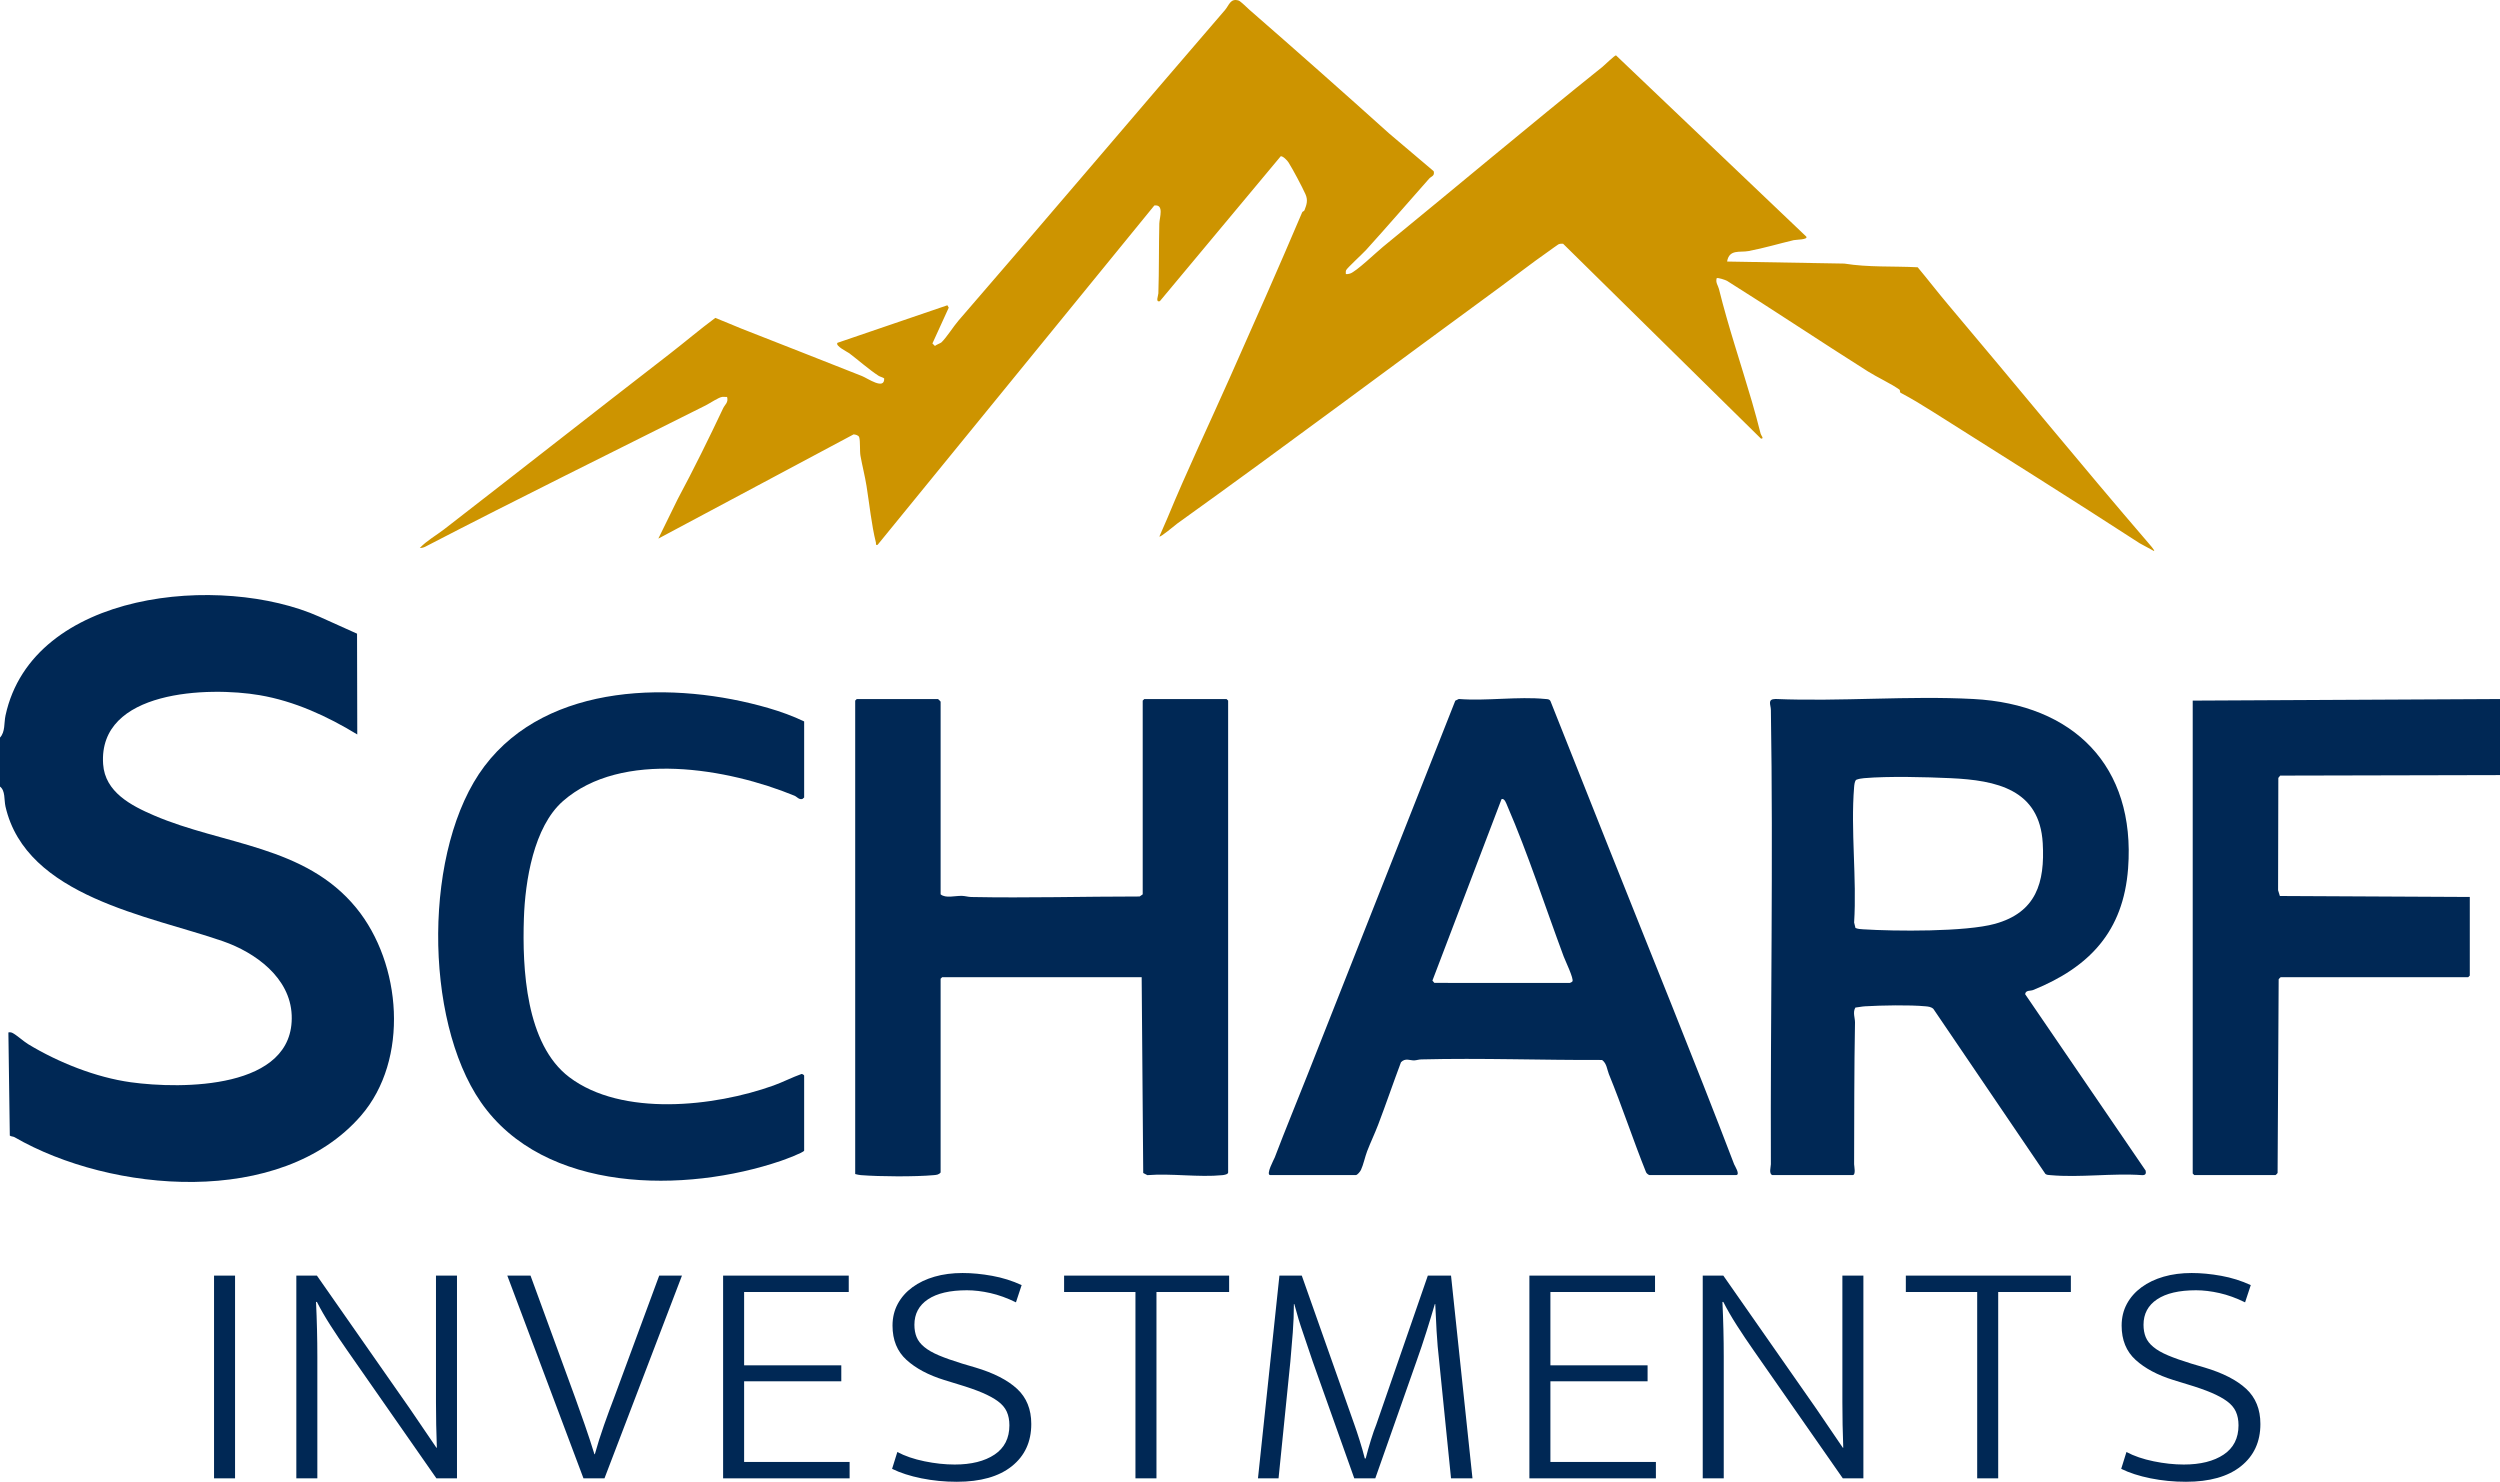
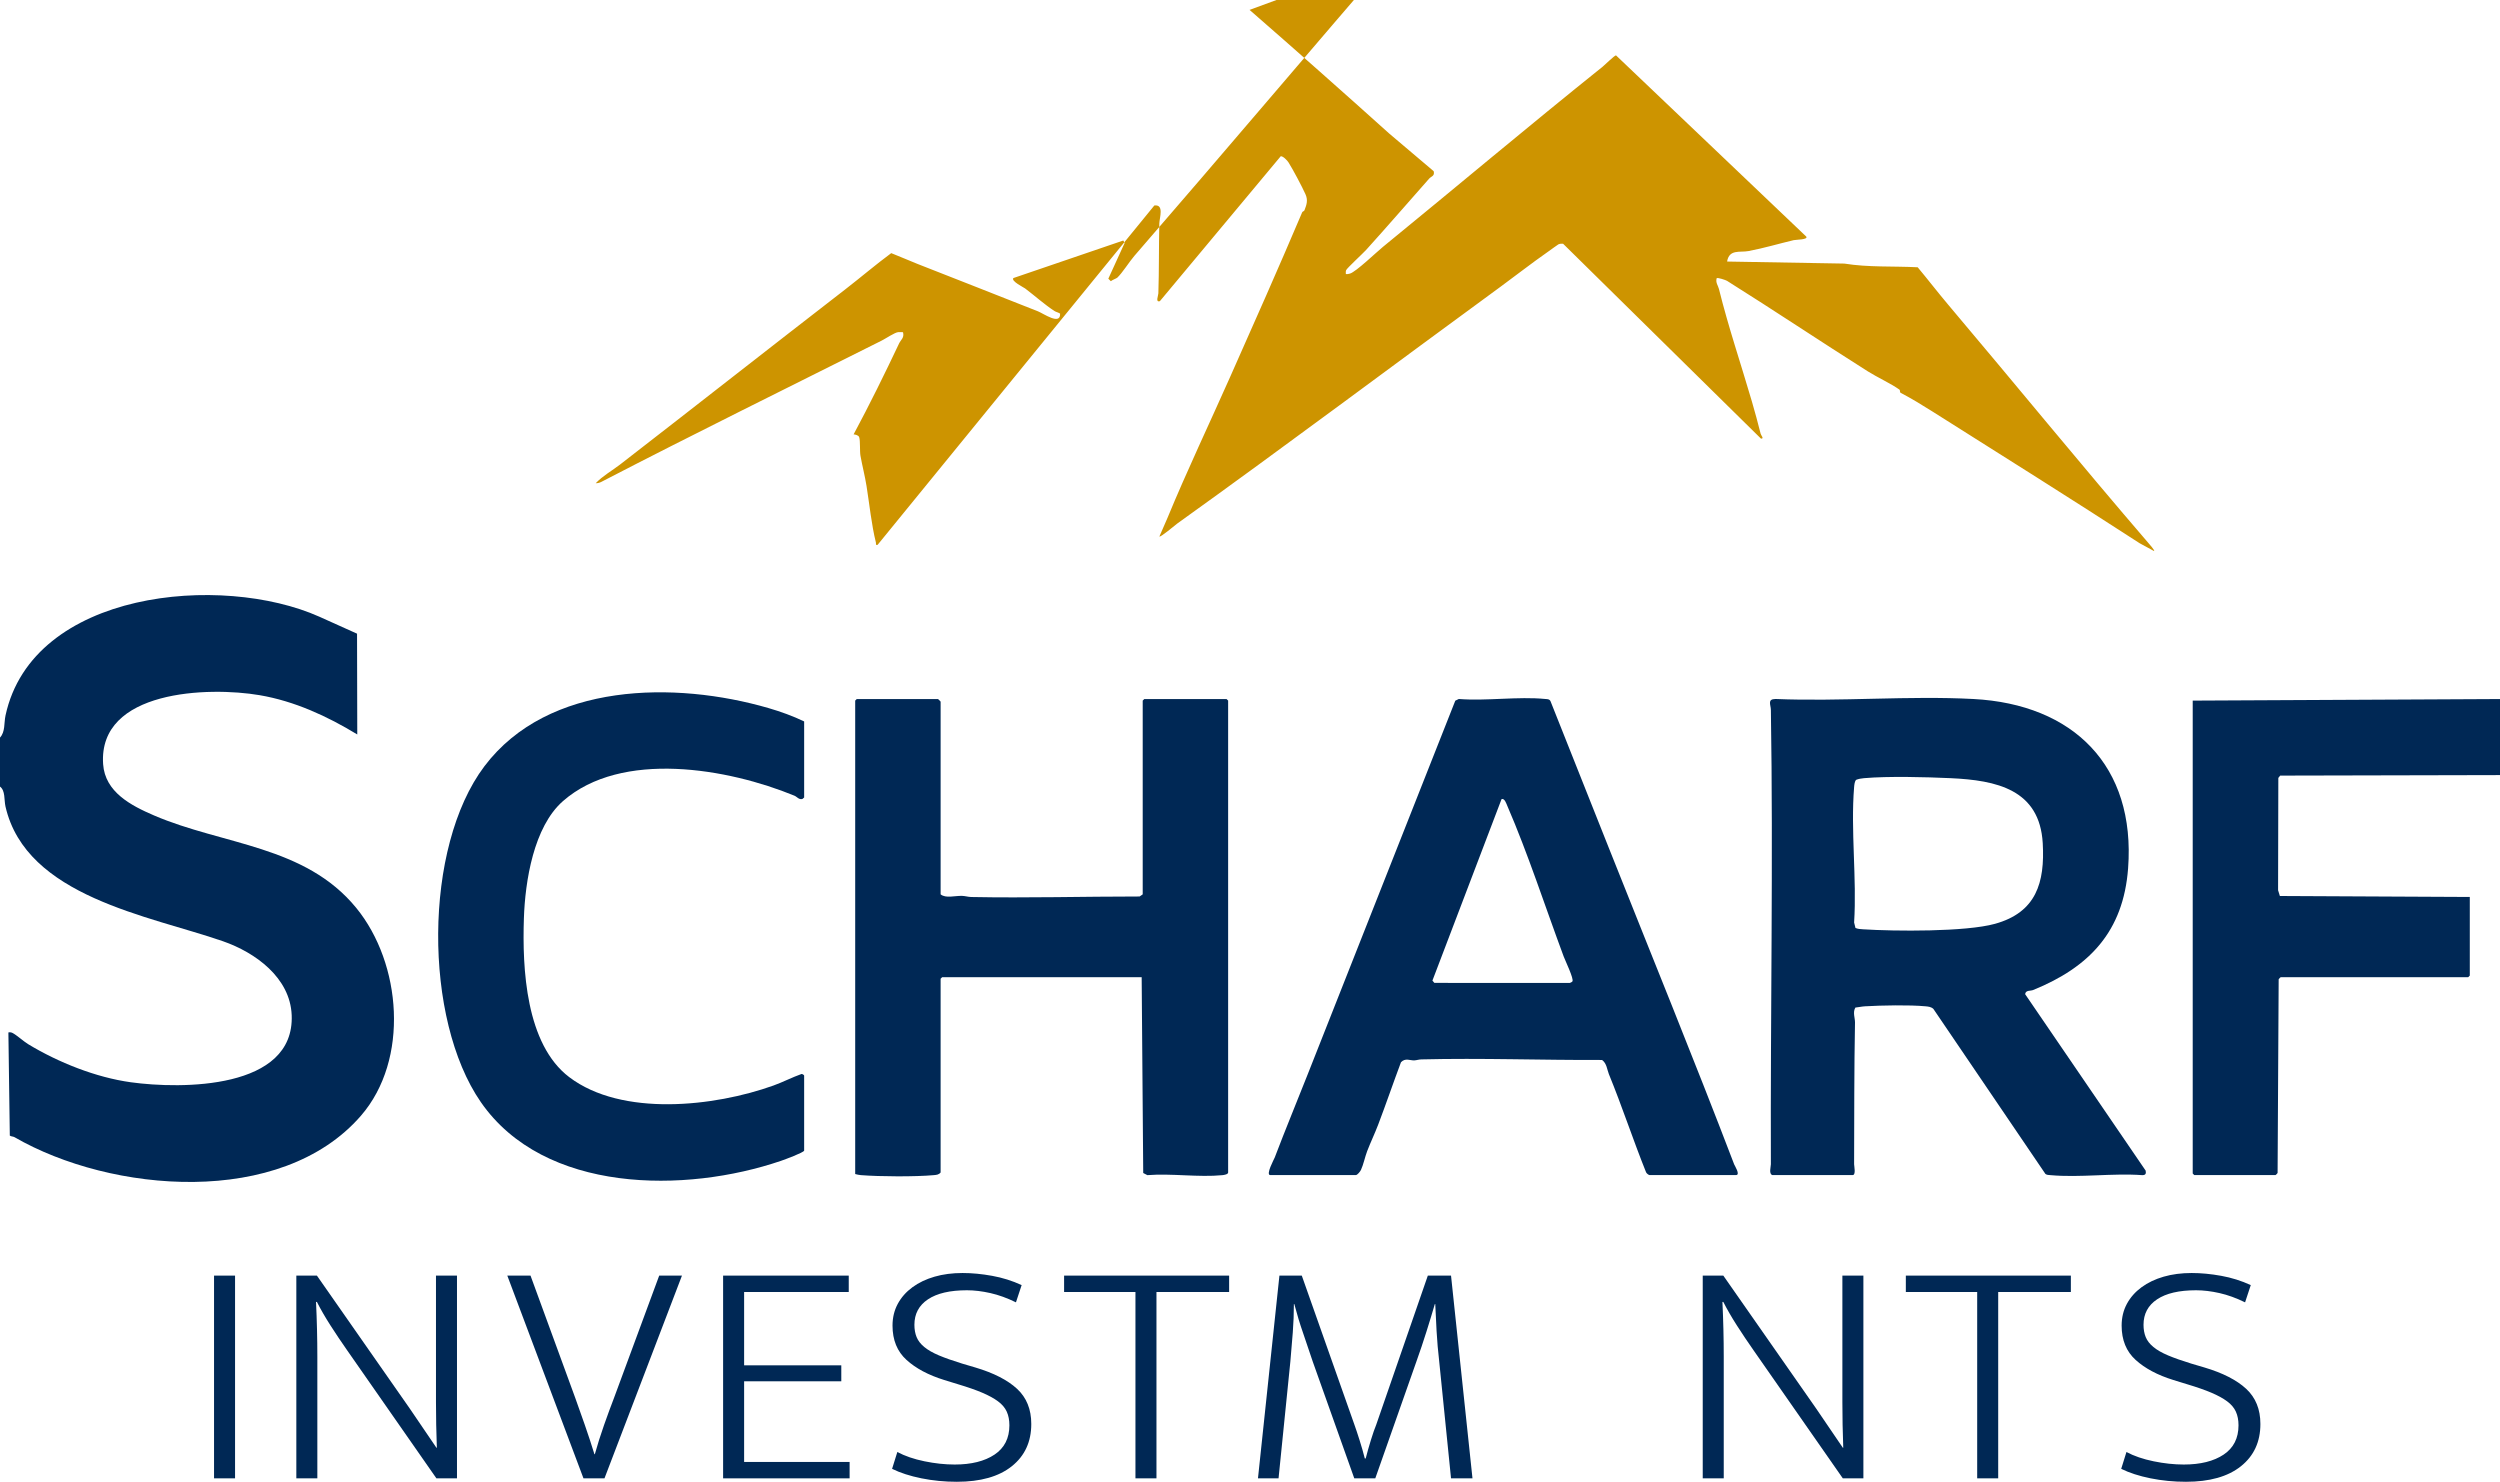
<svg xmlns="http://www.w3.org/2000/svg" id="Layer_2" data-name="Layer 2" viewBox="0 0 2300.96 1363.81">
  <defs>
    <style>
      .cls-1 {
        fill: #002855;
      }

      .cls-2 {
        fill: #cd9400;
      }
    </style>
  </defs>
  <g id="Layer_1-2" data-name="Layer 1">
    <g>
-       <path class="cls-2" d="M1150.08,9.11c42.8,37.29,86.1,75.61,128.38,113.66l41.08,34.79c1.17,4.5-2.15,4.57-4.22,6.9-19.34,21.83-38.41,43.97-58.03,65.63-2.82,3.12-17.53,16.66-18.32,18.56-.5,1.2-.28,2.35-.27,3.58,1.34.18,2.57-.07,3.86-.45,5.46-1.6,24.2-19.6,30.17-24.48,66.98-54.69,134.58-111.64,202.27-165.88,1.88-1.51,11.19-10.65,12.36-10.45l175.09,166.77c2,2.93-9.43,2.79-11.55,3.29-13.91,3.3-27.55,7.41-41.71,10.06-7.81,1.46-17.67-1.97-19.6,9.63l107.89,1.88c22.25,3.6,45.05,2.21,67.54,3.4,9.4,11.26,18.42,23.01,27.88,34.21,61.62,72.93,122.07,147.05,184.37,219.48.8.94,6.14,6.84,5.38,7.55l-13.35-7.25c-62.64-40.64-127.18-81.11-190.61-121.18-9.65-6.09-19.02-11.82-29.34-17.26-1.09-.57-.23-2.31-1.2-2.99-7.8-5.53-20.57-11.41-29.06-16.78-43.29-27.35-86.56-56.32-129.54-83.28-1.23-.77-8.73-3.25-9.55-2.45-1.17,4.15,1.28,6.66,2.08,9.9,8.66,34.94,20.16,68.74,30.41,103.82,2.83,9.7,5.57,19.84,7.97,29.41.4,1.6,3.54,4.8.3,4.51l-182.14-179.37c-1.51-.09-2.92-.02-4.33.6-.57.25-8.46,6.04-10.08,7.17-14.53,10.13-28.79,21.33-42.92,31.66-98.96,72.33-198.01,146.65-297.83,218.17-1.82,1.31-15.4,12.86-16.38,11.89l7.41-17.02c17.9-43.32,38.4-86.39,57.52-129.43,22.26-50.1,44.63-100.44,66.48-151.91.41-.98,1.72-.9,2.12-1.93,2.11-5.37,3.37-9.33.88-14.85-3.26-7.21-11.43-22.61-15.61-29.25-1.04-1.66-4.98-5.86-7.11-5.61l-111.23,133.36c-4.32,1.39-1.47-4.96-1.4-7.17.7-21.42.37-42.9.88-64.31.13-5.32,4.69-17.8-4.59-16.56l-254.72,312.36c-2.16.42-1.23-.91-1.56-2.24-4.02-16.08-5.93-35.18-8.59-51.82-1.48-9.27-3.97-18.86-5.6-27.96-.76-4.23-.05-13.63-1.17-17.05-.59-1.8-3.41-2.5-5.14-2.63l-179.73,95.94,17.82-36.34c14.83-27.65,28.75-55.96,41.87-83.72,1.61-3.4,4.97-5.12,3.59-10.33-1.43.09-2.93-.17-4.36-.05-3.21.25-11.36,5.83-15.24,7.78-85.44,42.89-172.11,85.48-258.17,130.11-1.48.77-3.37,1.23-5.05,1.17,6.43-6.78,15.08-11.53,22.5-17.27,69.3-53.64,138.19-107.8,207.09-161.07,14.25-11.02,27.93-22.72,42.4-33.43,8.14,3.15,16.14,6.78,24.26,9.97,36.58,14.37,73.99,29.01,110.77,43.58,5.08,2.01,20.92,13.29,20.39,2.13-1.54-1.08-3.75-1.46-5.24-2.43-8.93-5.83-17.95-13.92-26.93-20.72-1.36-1.03-13.33-6.86-10.8-9.6l101.14-34.54,1.25,2.21-15.03,32.93,2.31,2.31c1.23-1.14,5.14-2.53,5.9-3.23,4.57-4.19,11.18-14.8,15.71-20.03,81.44-93.97,163.37-190.87,245.39-285.96,3.67-4.25,4.97-11.13,12.5-8.69,1.93.63,7.9,6.7,10.09,8.6Z" />
+       <path class="cls-2" d="M1150.08,9.11c42.8,37.29,86.1,75.61,128.38,113.66l41.08,34.79c1.17,4.5-2.15,4.57-4.22,6.9-19.34,21.83-38.41,43.97-58.03,65.63-2.82,3.12-17.53,16.66-18.32,18.56-.5,1.2-.28,2.35-.27,3.58,1.34.18,2.57-.07,3.86-.45,5.46-1.6,24.2-19.6,30.17-24.48,66.98-54.69,134.58-111.64,202.27-165.88,1.88-1.51,11.19-10.65,12.36-10.45l175.09,166.77c2,2.93-9.43,2.79-11.55,3.29-13.91,3.3-27.55,7.41-41.71,10.06-7.81,1.46-17.67-1.97-19.6,9.63l107.89,1.88c22.25,3.6,45.05,2.21,67.54,3.4,9.4,11.26,18.42,23.01,27.88,34.21,61.62,72.93,122.07,147.05,184.37,219.48.8.94,6.14,6.84,5.38,7.55l-13.35-7.25c-62.64-40.64-127.18-81.11-190.61-121.18-9.65-6.09-19.02-11.82-29.34-17.26-1.09-.57-.23-2.31-1.2-2.99-7.8-5.53-20.57-11.41-29.06-16.78-43.29-27.35-86.56-56.32-129.54-83.28-1.23-.77-8.73-3.25-9.55-2.45-1.17,4.15,1.28,6.66,2.08,9.9,8.66,34.94,20.16,68.74,30.41,103.82,2.83,9.7,5.57,19.84,7.97,29.41.4,1.6,3.54,4.8.3,4.51l-182.14-179.37c-1.51-.09-2.92-.02-4.33.6-.57.25-8.46,6.04-10.08,7.17-14.53,10.13-28.79,21.33-42.92,31.66-98.96,72.33-198.01,146.65-297.83,218.17-1.82,1.31-15.4,12.86-16.38,11.89l7.41-17.02c17.9-43.32,38.4-86.39,57.52-129.43,22.26-50.1,44.63-100.44,66.48-151.91.41-.98,1.72-.9,2.12-1.93,2.11-5.37,3.37-9.33.88-14.85-3.26-7.21-11.43-22.61-15.61-29.25-1.04-1.66-4.98-5.86-7.11-5.61l-111.23,133.36c-4.32,1.39-1.47-4.96-1.4-7.17.7-21.42.37-42.9.88-64.31.13-5.32,4.69-17.8-4.59-16.56l-254.72,312.36c-2.16.42-1.23-.91-1.56-2.24-4.02-16.08-5.93-35.18-8.59-51.82-1.48-9.27-3.97-18.86-5.6-27.96-.76-4.23-.05-13.63-1.17-17.05-.59-1.8-3.41-2.5-5.14-2.63c14.83-27.65,28.75-55.96,41.87-83.72,1.61-3.4,4.97-5.12,3.59-10.33-1.43.09-2.93-.17-4.36-.05-3.21.25-11.36,5.83-15.24,7.78-85.44,42.89-172.11,85.48-258.17,130.11-1.48.77-3.37,1.23-5.05,1.17,6.43-6.78,15.08-11.53,22.5-17.27,69.3-53.64,138.19-107.8,207.09-161.07,14.25-11.02,27.93-22.72,42.4-33.43,8.14,3.15,16.14,6.78,24.26,9.97,36.58,14.37,73.99,29.01,110.77,43.58,5.08,2.01,20.92,13.29,20.39,2.13-1.54-1.08-3.75-1.46-5.24-2.43-8.93-5.83-17.95-13.92-26.93-20.72-1.36-1.03-13.33-6.86-10.8-9.6l101.14-34.54,1.25,2.21-15.03,32.93,2.31,2.31c1.23-1.14,5.14-2.53,5.9-3.23,4.57-4.19,11.18-14.8,15.71-20.03,81.44-93.97,163.37-190.87,245.39-285.96,3.67-4.25,4.97-11.13,12.5-8.69,1.93.63,7.9,6.7,10.09,8.6Z" />
      <g>
        <path class="cls-1" d="M0,678.86c4.94-5.29,3.58-13.43,5.07-20.33,24.9-115.4,199.16-130.99,288.84-90.93l34.71,15.62.21,92.77c-27.59-16.81-57.74-30.67-89.9-36.16-46.78-7.98-148.67-4.91-144.01,63.48,1.75,25.71,25.67,38.1,46.77,47.18,63.43,27.3,139.03,27.48,186.19,85.13,41.77,51.06,49.06,139.69,4.33,191.28-73.49,84.75-229.93,71.17-318.88,19.73-1.25-.72-3.17-.55-4.3-1.45l-1.3-94.93c1.3-.31,2.55-.15,3.75.44,3.63,1.78,10.28,7.83,14.53,10.4,27.66,16.74,62.27,30.57,94.42,35.01,46.59,6.43,150.82,6.75,148.05-61.77-1.39-34.48-33.38-57.65-63.3-68.04-67.99-23.6-181.08-40.87-200.11-123.94-1.41-6.15,0-14.65-5.07-18.42v-45.06Z" />
        <path class="cls-1" d="M2300.96,643.39v69.99l-202.3.47-1.72,2.12-.23,103.39,1.64,5.3,174.81.89v72.38l-1.44,1.44h-172.57c-.17,0-1.69,1.48-1.9,1.93l-.99,178.3c-.21.45-1.74,1.93-1.9,1.93h-74.78l-1.44-1.44v-435.26l282.83-1.44Z" />
        <path class="cls-1" d="M1631.28,1081.53c-3.5-1.08-1.38-7.61-1.39-10.02-.5-139.29,2.24-278.86,0-418.1-.08-4.85-3.5-9.96,4.21-10.08,60.03,2.51,122.51-3.15,182.25.02,91.86,4.87,149.37,61.44,142.32,155.82-4.35,58.23-35.67,91-87.4,112.02-2.54,1.03-6.9-.09-7.36,3.84l110.92,162.4c.59,2.82-.17,4.21-3.15,4.15-27.18-1.98-57.68,2.47-84.46,0-1.63-.15-3.24-.07-4.65-1.11l-103.12-151.9c-2.04-1.89-4.57-2.14-7.2-2.39-14.96-1.4-40.38-.89-55.69,0-3.02.17-5.91.87-8.89,1.17-2.65,4.34-.29,9.63-.36,13.74-.8,43.39-.66,86.93-.82,130.43,0,1.68,1.88,10.02-1.39,10.02h-73.82ZM1707.74,854.08c2.21.96,4.53,1.08,6.91,1.23,29.38,1.88,94.62,2.45,121.57-5.06,37.84-10.54,45.94-37.81,43.89-74.12-2.8-49.59-42.61-57.99-84.85-59.92-22.92-1.05-57.23-1.93-79.65,0-2.44.21-4.85.62-7.14,1.49-1.49,1.07-1.82,4.85-1.97,6.66-3.28,39.95,2.56,84.29,0,124.71l1.24,5Z" />
        <path class="cls-1" d="M1050.77,899.37h-183.6l-1.44,1.44v178.32c-1.73,2.08-3.7,2.21-6.19,2.44-17.17,1.58-49.86,1.37-67.2,0-1.85-.15-3.47-.56-5.23-1.01v-435.74l1.44-1.44h74.78c.17,0,2.4,2.23,2.4,2.4v177.37c4.76,3.88,13.11,1.2,19.7,1.39,2.96.08,5.58.99,8.54,1.05,51.55,1.01,103.43-.49,154.93-.48l2.83-1.96v-178.32l1.44-1.44h75.74l1.44,1.44v434.31c0,1.71-3.79,2.31-5.22,2.45-21.71,2.17-47.02-1.78-69.13-.01l-3.8-1.96-1.43-180.25Z" />
        <path class="cls-1" d="M1518.15,1081.53c-.93-.19-2.73-1.57-3.14-2.61-11.97-29.76-22-60.53-34.25-90.39-1.64-4-1.89-9.8-6.25-12.95-55.32.24-111.01-1.9-166.36-.52-2.41.06-4.37.82-6.56.92-3.71.16-8.16-2.54-12.16,1.7-7.15,19.06-13.73,38.39-20.97,57.4-3.08,8.09-7.02,16.32-10.13,24.39-1.94,5.01-3.46,12.49-5.72,17.29-.7,1.49-3.28,4.78-4.81,4.78h-78.62c-4.57,0,3.53-14.79,4.03-16.11,9.83-25.86,20.45-51.48,30.48-76.9l135.74-343.63,3.23-1.56c25.49,2.02,54.65-2.5,79.68,0,1.97.2,3.58-.07,4.71,2l53.72,135.15c38.5,96.88,78.1,193.72,115.33,291.17.45,1.18,6.06,9.87,1.64,9.87h-79.57ZM1382.03,735.44l-63.65,167.09,1.8,2.11,124.67.05c.78-.36,1.97-.77,2.41-1.47,1.44-2.33-6.66-19.09-8.01-22.73-16.87-45.31-32.96-94.97-51.96-138.83-.93-2.15-2.46-7.12-5.27-6.21Z" />
        <path class="cls-1" d="M740.14,1059c-.53,1.85-18.1,8.32-21.28,9.4-87.86,29.99-217.95,30.33-276.33-54.07-52.78-76.31-52.96-234.48,3.31-309.07,58.63-77.7,175.88-78.44,261.52-53.55,11.08,3.22,22.41,7.31,32.77,12.29v69.99l-1.57,1.35c-3.17.97-5.04-2.03-7.34-2.98-61.01-25.08-159.05-42.41-213.06,4.96-27.03,23.71-34.83,73.71-35.97,107.84-1.55,46.18,1.69,115.9,41.76,146.24,48.5,36.72,133.65,27.18,187.93,7.71,8.72-3.13,17.2-7.56,25.85-10.63.8-.09,2.4,1.01,2.4,1.49v69.03Z" />
      </g>
    </g>
    <g>
      <path class="cls-1" d="M216.34,1174.05v186.59h-19.34v-186.59h19.34Z" />
      <path class="cls-1" d="M272.74,1174.05h18.94l85.41,122.28,24.58,36.13h.4c-.27-7.15-.47-14.22-.6-21.24-.14-7.01-.2-13.96-.2-20.84v-116.32h19.34v186.59h-18.94l-82.19-117.91c-5.38-7.67-10.47-15.28-15.31-22.83-4.83-7.54-9-14.75-12.49-21.64h-.81c.81,17.21,1.21,34.01,1.21,50.42v111.95h-19.34v-186.59Z" />
      <path class="cls-1" d="M488.28,1174.05l41.09,112.35c2.68,7.41,5.64,15.75,8.86,25.01,3.22,9.27,6.18,18.26,8.86,27h.4c2.42-8.73,5.24-17.67,8.46-26.8s6.31-17.53,9.27-25.21l41.5-112.35h20.95l-71.31,186.59h-19.34l-70.1-186.59h21.35Z" />
      <path class="cls-1" d="M665.54,1174.05h115.63v15.09h-96.29v67.49h89.44v14.69h-89.44v74.24h97.09v15.09h-116.43v-186.59Z" />
      <path class="cls-1" d="M935.07,1198.66c-8.06-3.97-15.91-6.81-23.57-8.54-7.65-1.72-14.84-2.58-21.55-2.58-15.58,0-27.53,2.78-35.86,8.34-8.33,5.56-12.49,13.37-12.49,23.42,0,4.24.67,8.01,2.01,11.31,1.34,3.31,3.69,6.35,7.05,9.13,3.35,2.78,7.86,5.36,13.5,7.74,5.64,2.38,12.75,4.9,21.35,7.54l12.09,3.57c16.92,5.03,29.74,11.58,38.48,19.65,8.72,8.08,13.09,18.86,13.09,32.36,0,16.41-5.98,29.38-17.93,38.91-11.95,9.53-28.81,14.29-50.56,14.29-11.28,0-22.16-1.06-32.63-3.18-10.47-2.12-19.48-5.02-26.99-8.73l4.83-15.48c6.98,3.71,15.31,6.55,24.98,8.54,9.67,1.99,18.94,2.98,27.8,2.98,15.31,0,27.53-3.04,36.66-9.13,9.13-6.08,13.7-15.09,13.7-27,0-4.76-.81-8.93-2.42-12.51-1.61-3.57-4.3-6.75-8.06-9.53-3.76-2.78-8.6-5.42-14.5-7.94-5.91-2.51-13.29-5.09-22.16-7.74l-12.89-3.97c-14.5-4.5-26.06-10.65-34.65-18.46-8.6-7.8-12.89-18.32-12.89-31.56,0-7.41,1.61-14.09,4.83-20.05,3.22-5.95,7.72-11.05,13.5-15.28,5.77-4.23,12.55-7.47,20.35-9.73,7.79-2.25,16.38-3.37,25.78-3.37,8.59,0,17.66.86,27.19,2.58,9.53,1.72,18.6,4.57,27.19,8.54l-5.24,15.88Z" />
      <path class="cls-1" d="M1131.27,1174.05v15.09h-66.88v171.5h-19.34v-171.5h-65.67v-15.09h151.89Z" />
      <path class="cls-1" d="M1177.59,1174.05h20.55l48.35,136.96c1.34,3.71,2.95,8.54,4.83,14.49,1.88,5.96,3.49,11.58,4.83,16.87h.81c1.34-5.29,2.95-10.98,4.83-17.07,1.88-6.08,3.49-10.72,4.83-13.89l47.54-137.36h21.35l19.74,186.59h-19.74l-10.88-107.59c-1.08-9.26-1.88-18.59-2.42-27.99-.54-9.39-.94-17.67-1.21-24.81h-.4c-2.15,7.41-4.7,15.82-7.66,25.21-2.96,9.4-6.04,18.6-9.27,27.59l-37.87,107.59h-19.34l-38.27-107.59c-2.96-8.99-5.91-17.73-8.86-26.2-2.96-8.47-5.64-17.33-8.06-26.6h-.4c0,8.73-.34,17.47-1.01,26.2-.67,8.73-1.41,17.6-2.22,26.6l-10.88,107.59h-18.94l19.74-186.59Z" />
-       <path class="cls-1" d="M1407.63,1174.05h115.63v15.09h-96.29v67.49h89.44v14.69h-89.44v74.24h97.09v15.09h-116.43v-186.59Z" />
      <path class="cls-1" d="M1567.17,1174.05h18.94l85.41,122.28,24.58,36.13h.4c-.27-7.15-.47-14.22-.6-21.24-.14-7.01-.2-13.96-.2-20.84v-116.32h19.34v186.59h-18.94l-82.19-117.91c-5.38-7.67-10.47-15.28-15.31-22.83-4.83-7.54-9-14.75-12.49-21.64h-.81c.81,17.21,1.21,34.01,1.21,50.42v111.95h-19.34v-186.59Z" />
      <path class="cls-1" d="M1905.99,1174.05v15.09h-66.88v171.5h-19.34v-171.5h-65.67v-15.09h151.89Z" />
      <path class="cls-1" d="M2066.33,1198.66c-8.06-3.97-15.91-6.81-23.57-8.54-7.65-1.72-14.84-2.58-21.55-2.58-15.58,0-27.53,2.78-35.86,8.34-8.33,5.56-12.49,13.37-12.49,23.42,0,4.24.67,8.01,2.01,11.31,1.34,3.31,3.69,6.35,7.05,9.13,3.36,2.78,7.86,5.36,13.5,7.74,5.64,2.38,12.75,4.9,21.35,7.54l12.09,3.57c16.92,5.03,29.74,11.58,38.48,19.65,8.72,8.08,13.09,18.86,13.09,32.36,0,16.41-5.98,29.38-17.93,38.91-11.95,9.53-28.81,14.29-50.56,14.29-11.28,0-22.16-1.06-32.63-3.18-10.48-2.12-19.48-5.02-26.99-8.73l4.83-15.48c6.98,3.71,15.31,6.55,24.98,8.54,9.67,1.99,18.93,2.98,27.8,2.98,15.31,0,27.53-3.04,36.66-9.13,9.13-6.08,13.7-15.09,13.7-27,0-4.76-.81-8.93-2.42-12.51-1.61-3.57-4.3-6.75-8.06-9.53-3.76-2.78-8.6-5.42-14.5-7.94-5.91-2.51-13.29-5.09-22.16-7.74l-12.89-3.97c-14.5-4.5-26.05-10.65-34.65-18.46-8.6-7.8-12.89-18.32-12.89-31.56,0-7.41,1.61-14.09,4.83-20.05,3.22-5.95,7.72-11.05,13.5-15.28,5.77-4.23,12.55-7.47,20.35-9.73,7.79-2.25,16.38-3.37,25.78-3.37,8.59,0,17.66.86,27.19,2.58,9.53,1.72,18.6,4.57,27.2,8.54l-5.24,15.88Z" />
    </g>
  </g>
</svg>